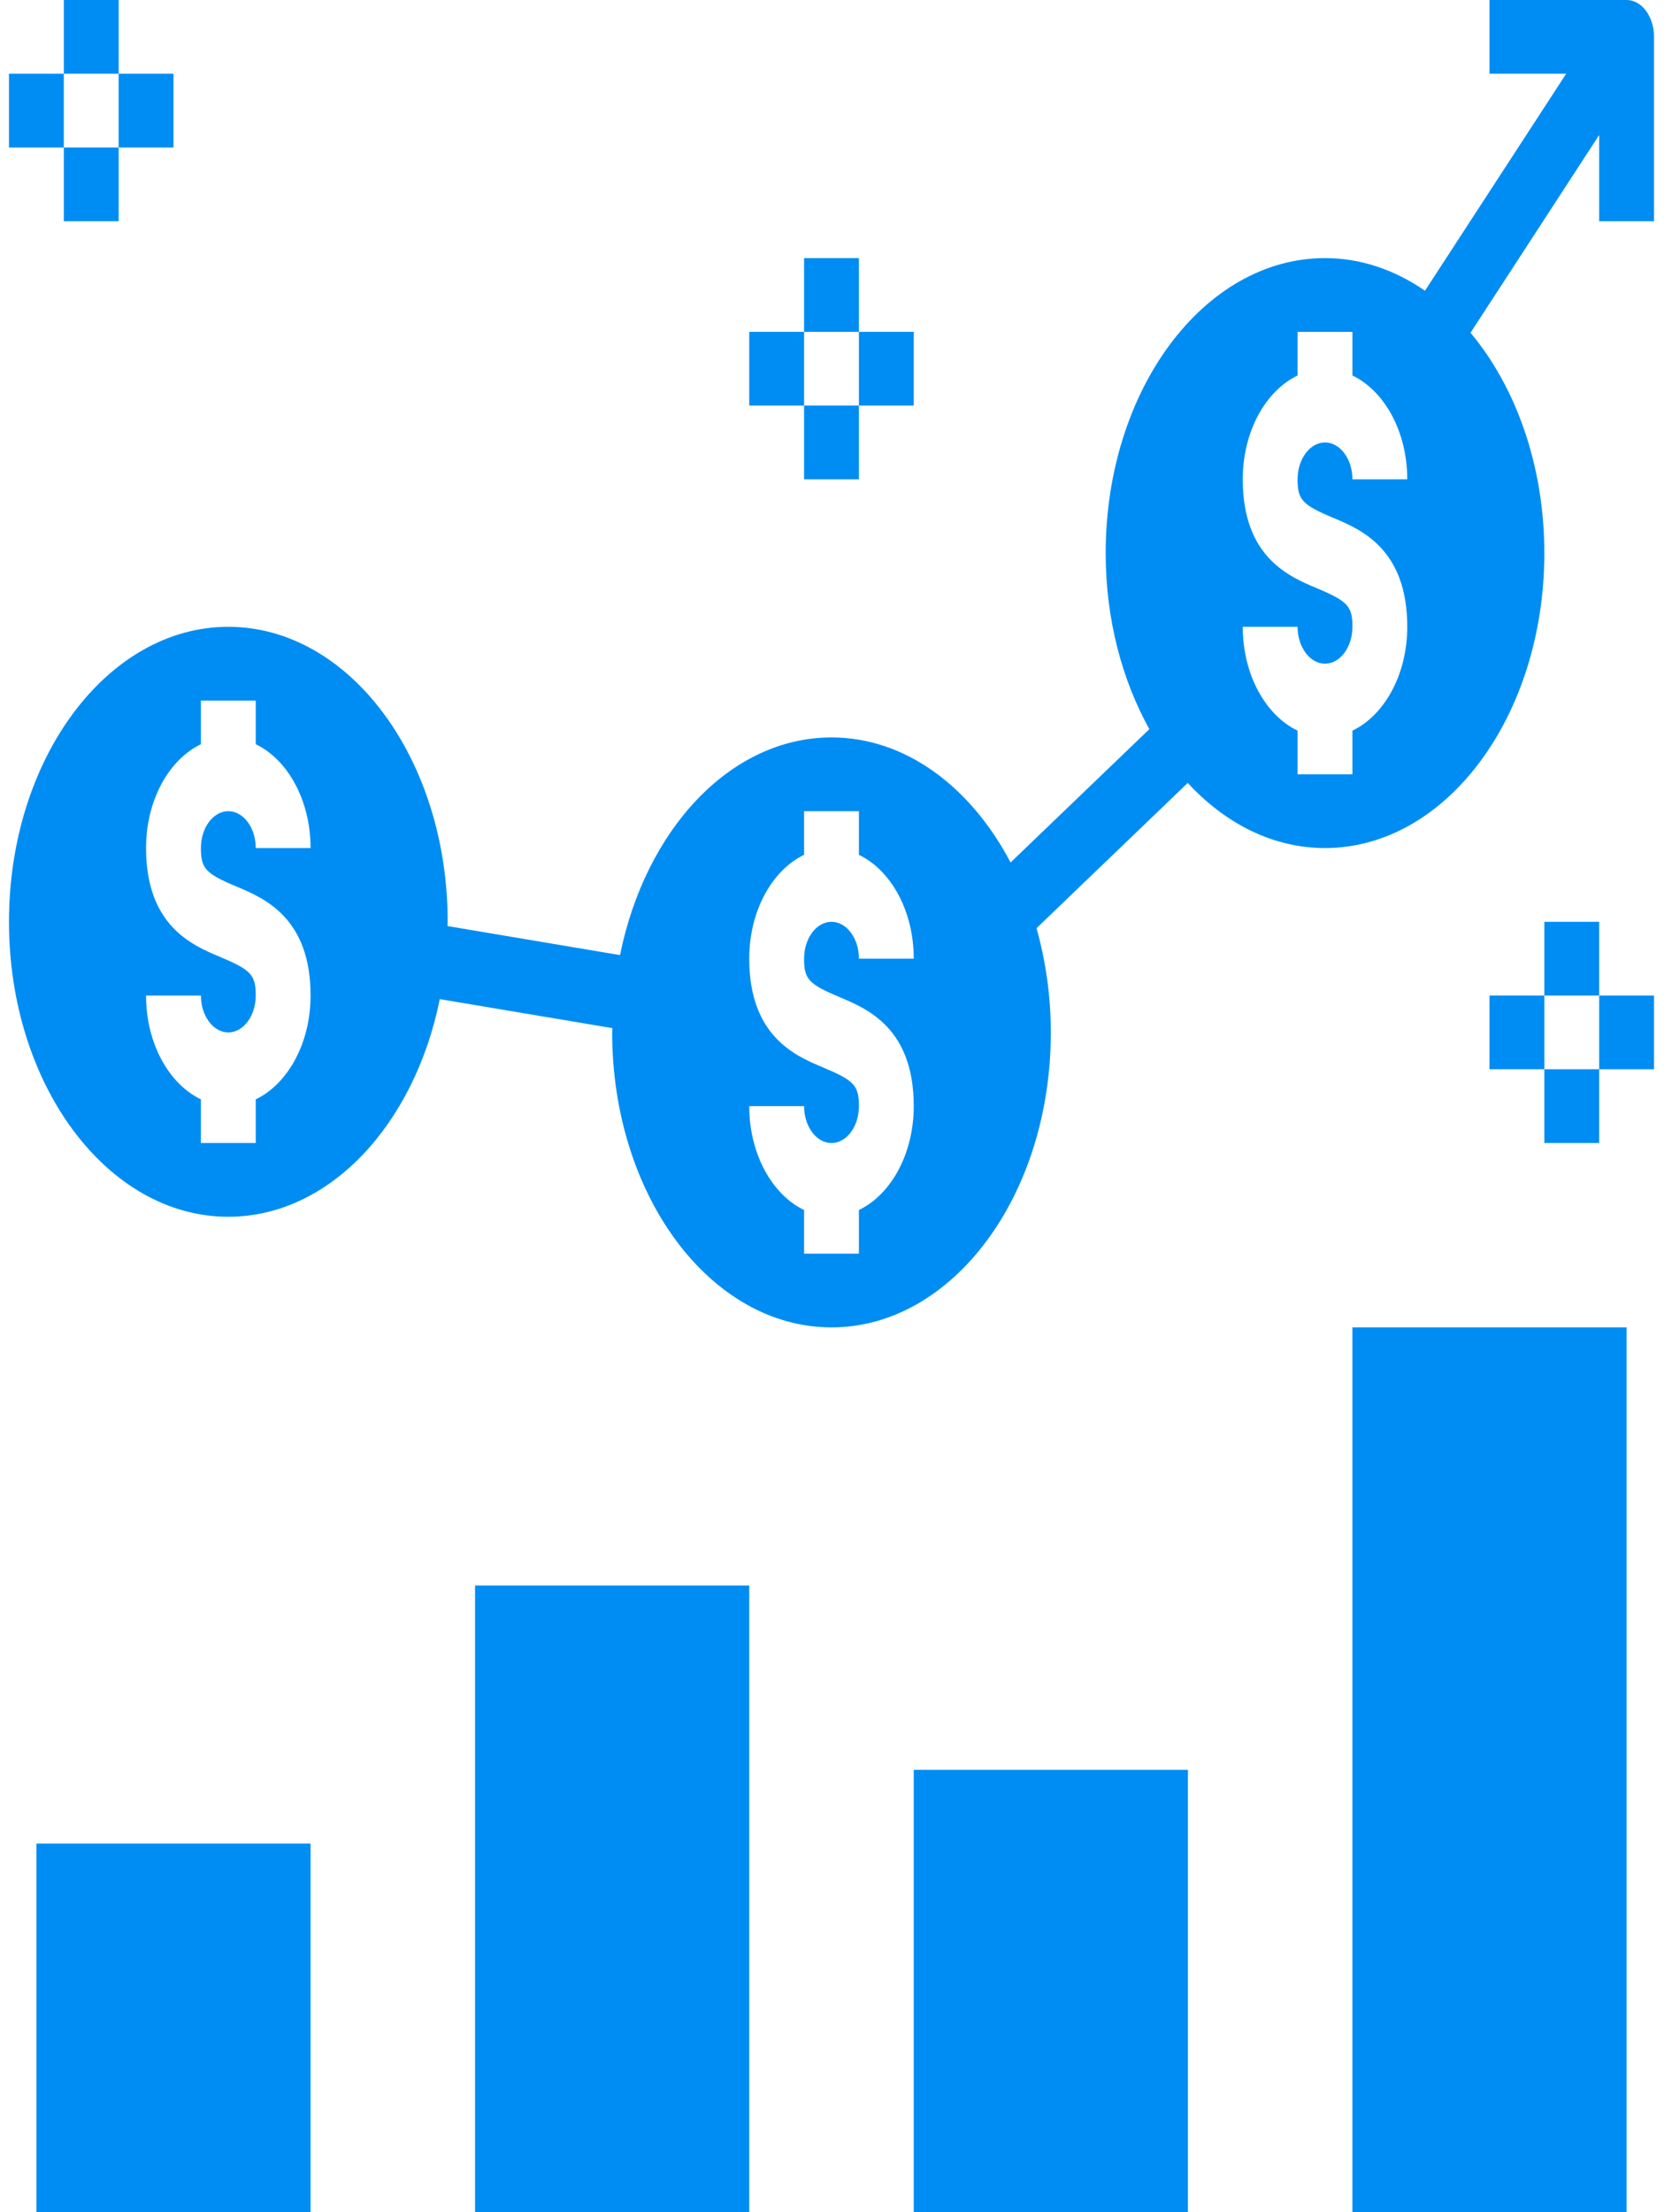
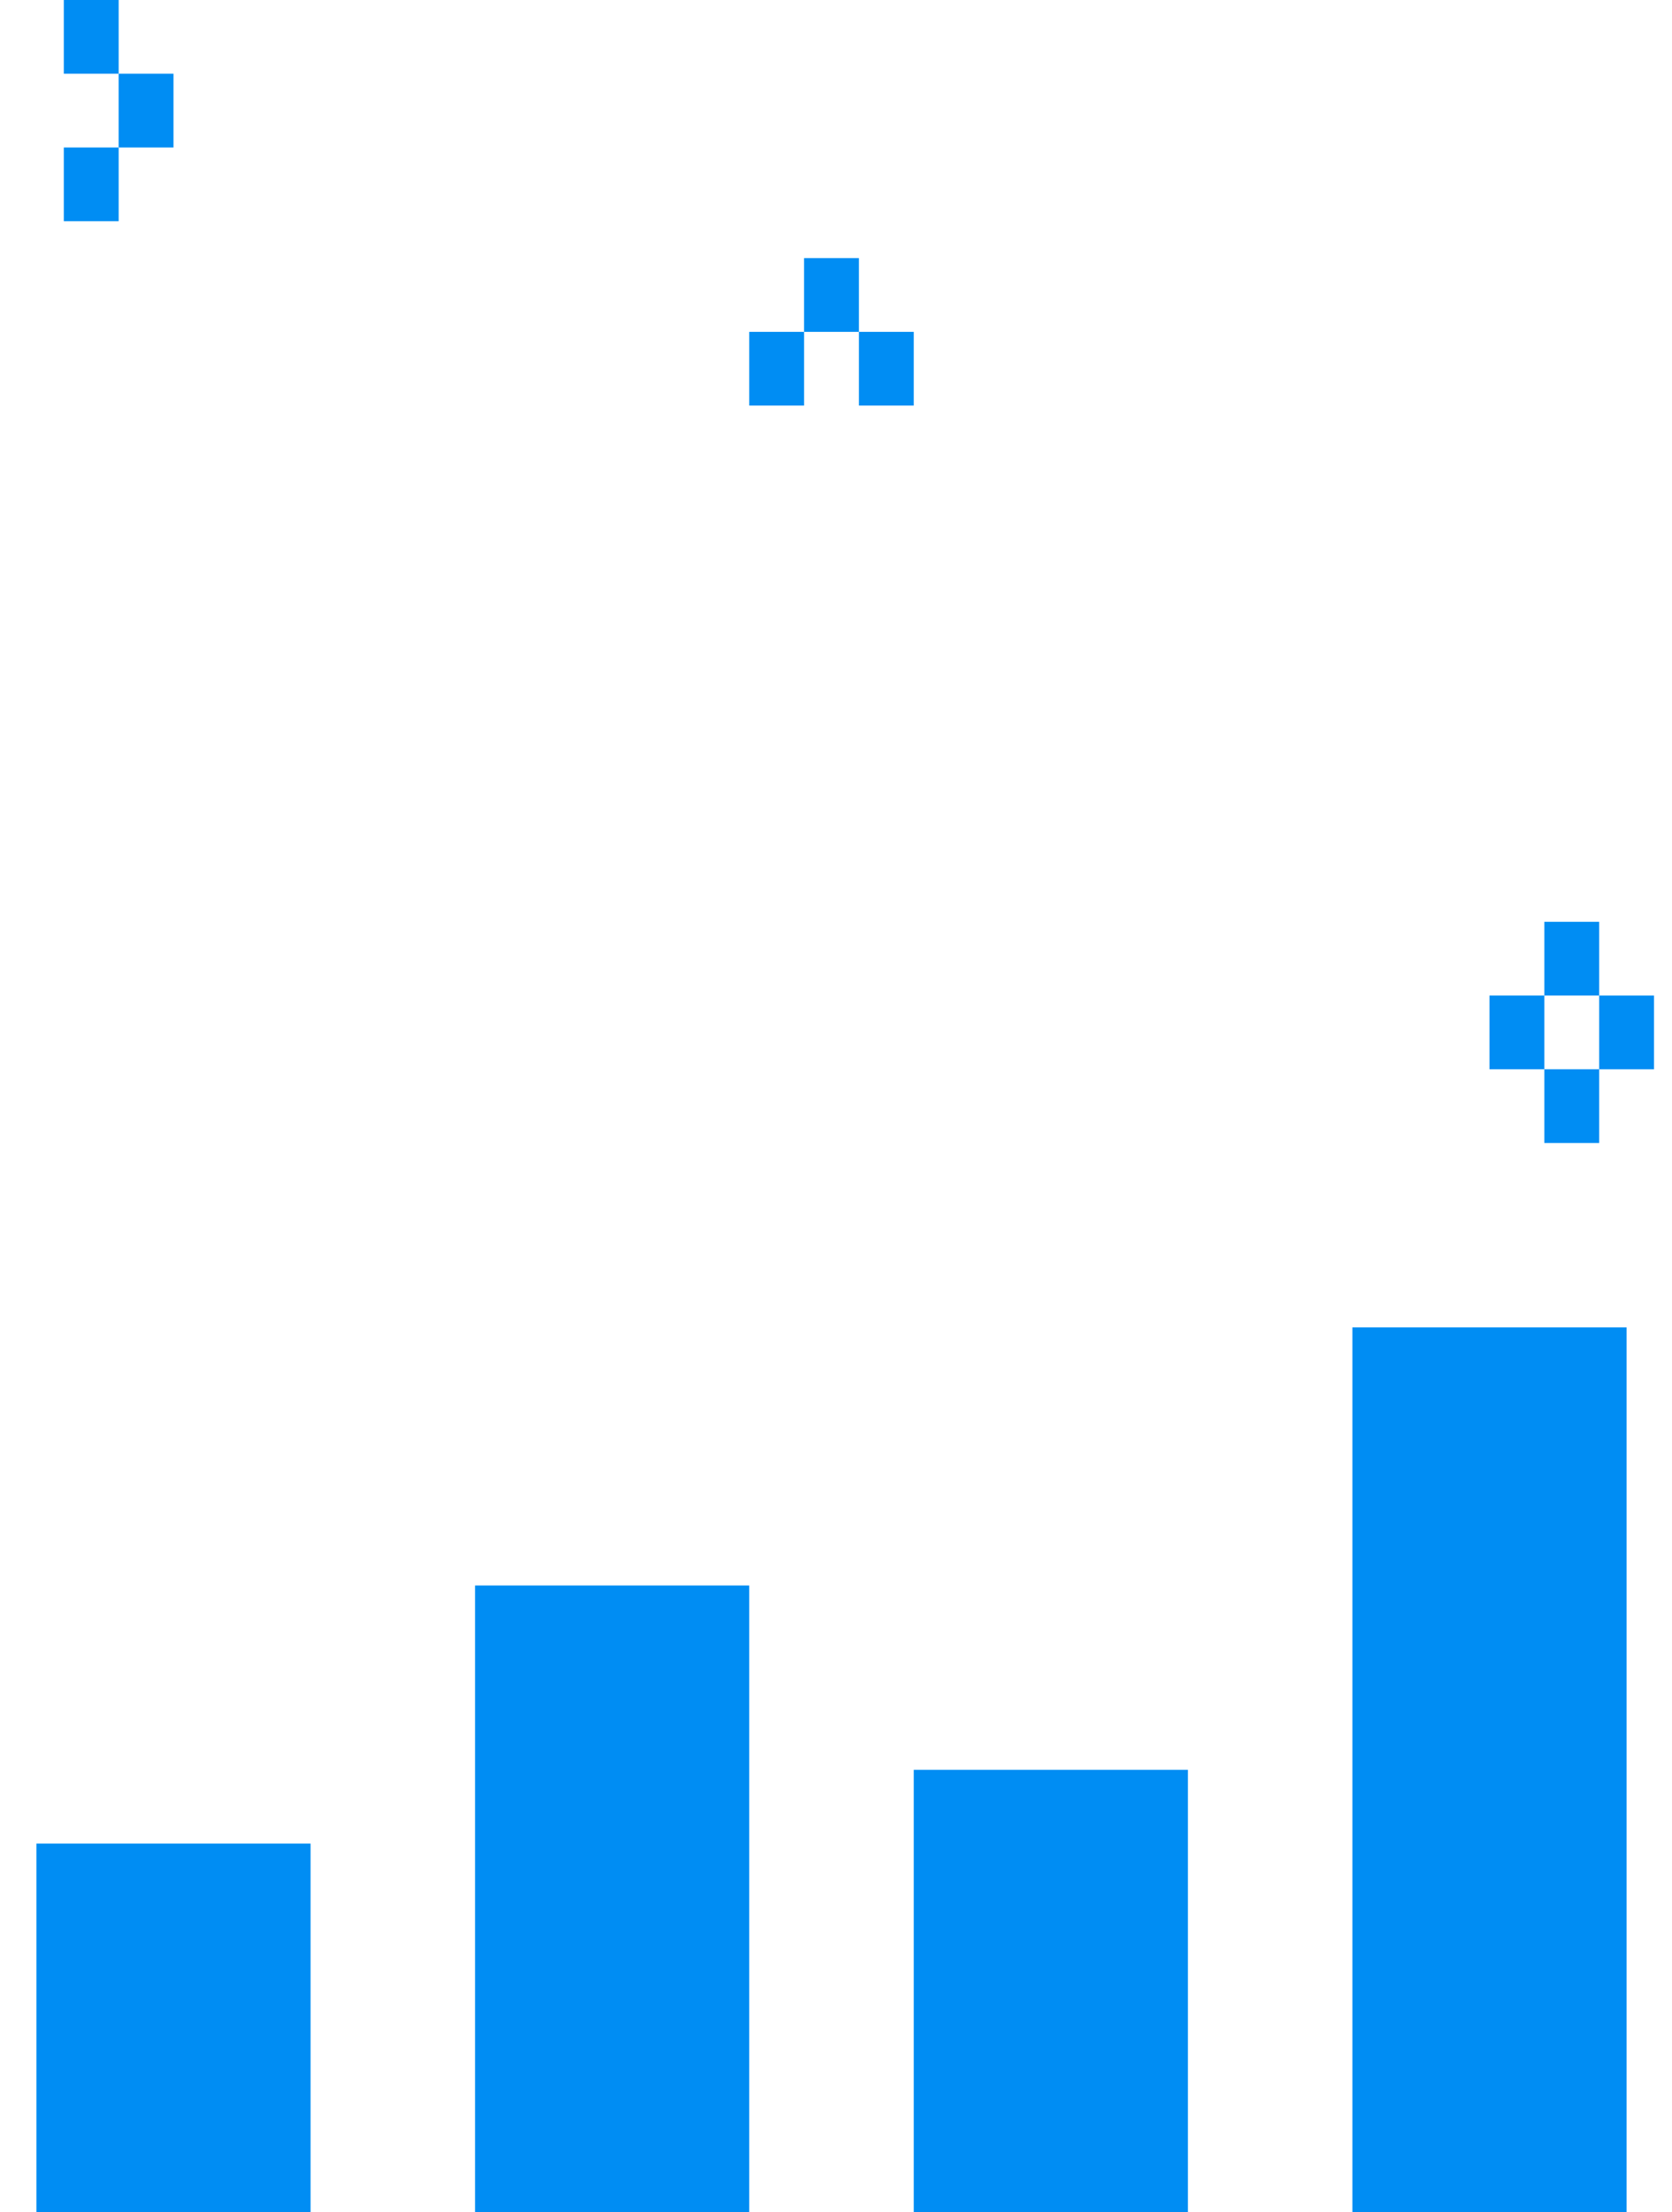
<svg xmlns="http://www.w3.org/2000/svg" width="62" height="82" viewBox="0 0 62 82" fill="none">
  <g clip-path="url(#clip0_792_2275)">
    <path d="M11.516 68.333H1.35V82H11.516V68.333Z" fill="#008DF3" />
    <path d="M27.783 58.767H17.616V82H27.783V58.767Z" fill="#008DF3" />
    <path d="M44.05 65.6H33.883V82H44.05V65.6Z" fill="#008DF3" />
    <path d="M60.316 49.2H50.149V82H60.316V49.2Z" fill="#008DF3" />
    <path d="M59.3 34.167H57.267V36.9H59.3V34.167Z" fill="#008DF3" />
    <path d="M59.3 39.633H57.267V42.367H59.3V39.633Z" fill="#008DF3" />
    <path d="M61.333 36.9H59.3V39.633H61.333V36.9Z" fill="#008DF3" />
    <path d="M57.267 36.9H55.233V39.633H57.267V36.9Z" fill="#008DF3" />
    <path d="M31.85 9.567H29.816V12.3H31.85V9.567Z" fill="#008DF3" />
-     <path d="M31.85 15.033H29.816V17.767H31.85V15.033Z" fill="#008DF3" />
    <path d="M33.883 12.3H31.85V15.033H33.883V12.3Z" fill="#008DF3" />
    <path d="M29.817 12.3H27.783V15.033H29.817V12.3Z" fill="#008DF3" />
    <path d="M4.4 0H2.366V2.733H4.4V0Z" fill="#008DF3" />
    <path d="M4.4 5.467H2.366V8.2H4.4V5.467Z" fill="#008DF3" />
    <path d="M6.433 2.733H4.399V5.467H6.433V2.733Z" fill="#008DF3" />
-     <path d="M2.366 2.733H0.333V5.467H2.366V2.733Z" fill="#008DF3" />
-     <path d="M60.316 0H55.233V2.733H58.076L52.84 10.776C51.727 10.008 50.47 9.567 49.133 9.567C44.641 9.567 41 14.462 41 20.5C41 22.95 41.607 25.204 42.619 27.027L37.474 31.968C36.001 29.167 33.578 27.333 30.833 27.333C27.081 27.333 23.93 30.756 22.991 35.401L16.594 34.325C16.595 34.272 16.6 34.22 16.6 34.167C16.6 28.129 12.958 23.233 8.466 23.233C3.975 23.233 0.333 28.129 0.333 34.167C0.333 40.205 3.975 45.1 8.466 45.1C12.219 45.1 15.37 41.678 16.308 37.033L22.706 38.108C22.705 38.161 22.7 38.213 22.7 38.267C22.7 44.305 26.341 49.2 30.833 49.2C35.325 49.2 38.966 44.305 38.966 38.267C38.966 36.906 38.773 35.607 38.435 34.404L44.043 29.02C45.436 30.527 47.205 31.433 49.133 31.433C53.625 31.433 57.266 26.538 57.266 20.5C57.266 17.249 56.205 14.336 54.529 12.334L59.3 5.003V8.2H61.333V1.367C61.333 0.612 60.877 0 60.316 0ZM8.767 32.859C9.796 33.291 11.516 34.011 11.516 36.9C11.516 38.679 10.663 40.183 9.483 40.748V42.367H7.45V40.748C6.269 40.183 5.416 38.679 5.416 36.9H7.45C7.45 37.653 7.906 38.267 8.466 38.267C9.027 38.267 9.483 37.653 9.483 36.9C9.483 36.137 9.31 35.95 8.162 35.469C7.136 35.039 5.416 34.318 5.416 31.433C5.416 29.654 6.269 28.151 7.45 27.585V25.967H9.483V27.585C10.663 28.151 11.516 29.654 11.516 31.433H9.483C9.483 30.68 9.027 30.067 8.466 30.067C7.906 30.067 7.45 30.68 7.45 31.433C7.45 32.193 7.621 32.379 8.767 32.859ZM31.134 36.959C32.163 37.391 33.883 38.111 33.883 41C33.883 42.779 33.03 44.283 31.85 44.849V46.467H29.816V44.849C28.636 44.283 27.783 42.779 27.783 41H29.816C29.816 41.753 30.273 42.367 30.833 42.367C31.393 42.367 31.85 41.753 31.85 41C31.85 40.237 31.677 40.05 30.529 39.569C29.502 39.139 27.783 38.418 27.783 35.533C27.783 33.754 28.636 32.251 29.816 31.685V30.067H31.85V31.685C33.03 32.251 33.883 33.754 33.883 35.533H31.85C31.85 34.78 31.393 34.167 30.833 34.167C30.273 34.167 29.816 34.78 29.816 35.533C29.816 36.293 29.988 36.479 31.134 36.959ZM49.434 19.192C50.463 19.624 52.183 20.344 52.183 23.233C52.183 25.013 51.33 26.516 50.15 27.082V28.7H48.116V27.082C46.936 26.516 46.083 25.013 46.083 23.233H48.116C48.116 23.986 48.573 24.6 49.133 24.6C49.693 24.6 50.15 23.986 50.15 23.233C50.15 22.471 49.977 22.284 48.829 21.802C47.802 21.372 46.083 20.652 46.083 17.767C46.083 15.987 46.936 14.484 48.116 13.918V12.3H50.15V13.918C51.33 14.484 52.183 15.987 52.183 17.767H50.15C50.15 17.014 49.693 16.4 49.133 16.4C48.573 16.4 48.116 17.014 48.116 17.767C48.116 18.526 48.288 18.712 49.434 19.192Z" fill="#008DF3" />
+     <path d="M2.366 2.733H0.333H2.366V2.733Z" fill="#008DF3" />
  </g>
  <defs>
    <clipPath id="clip0_792_2275">
      <rect width="61" height="82" fill="white" transform="translate(0.333)" />
    </clipPath>
  </defs>
</svg>